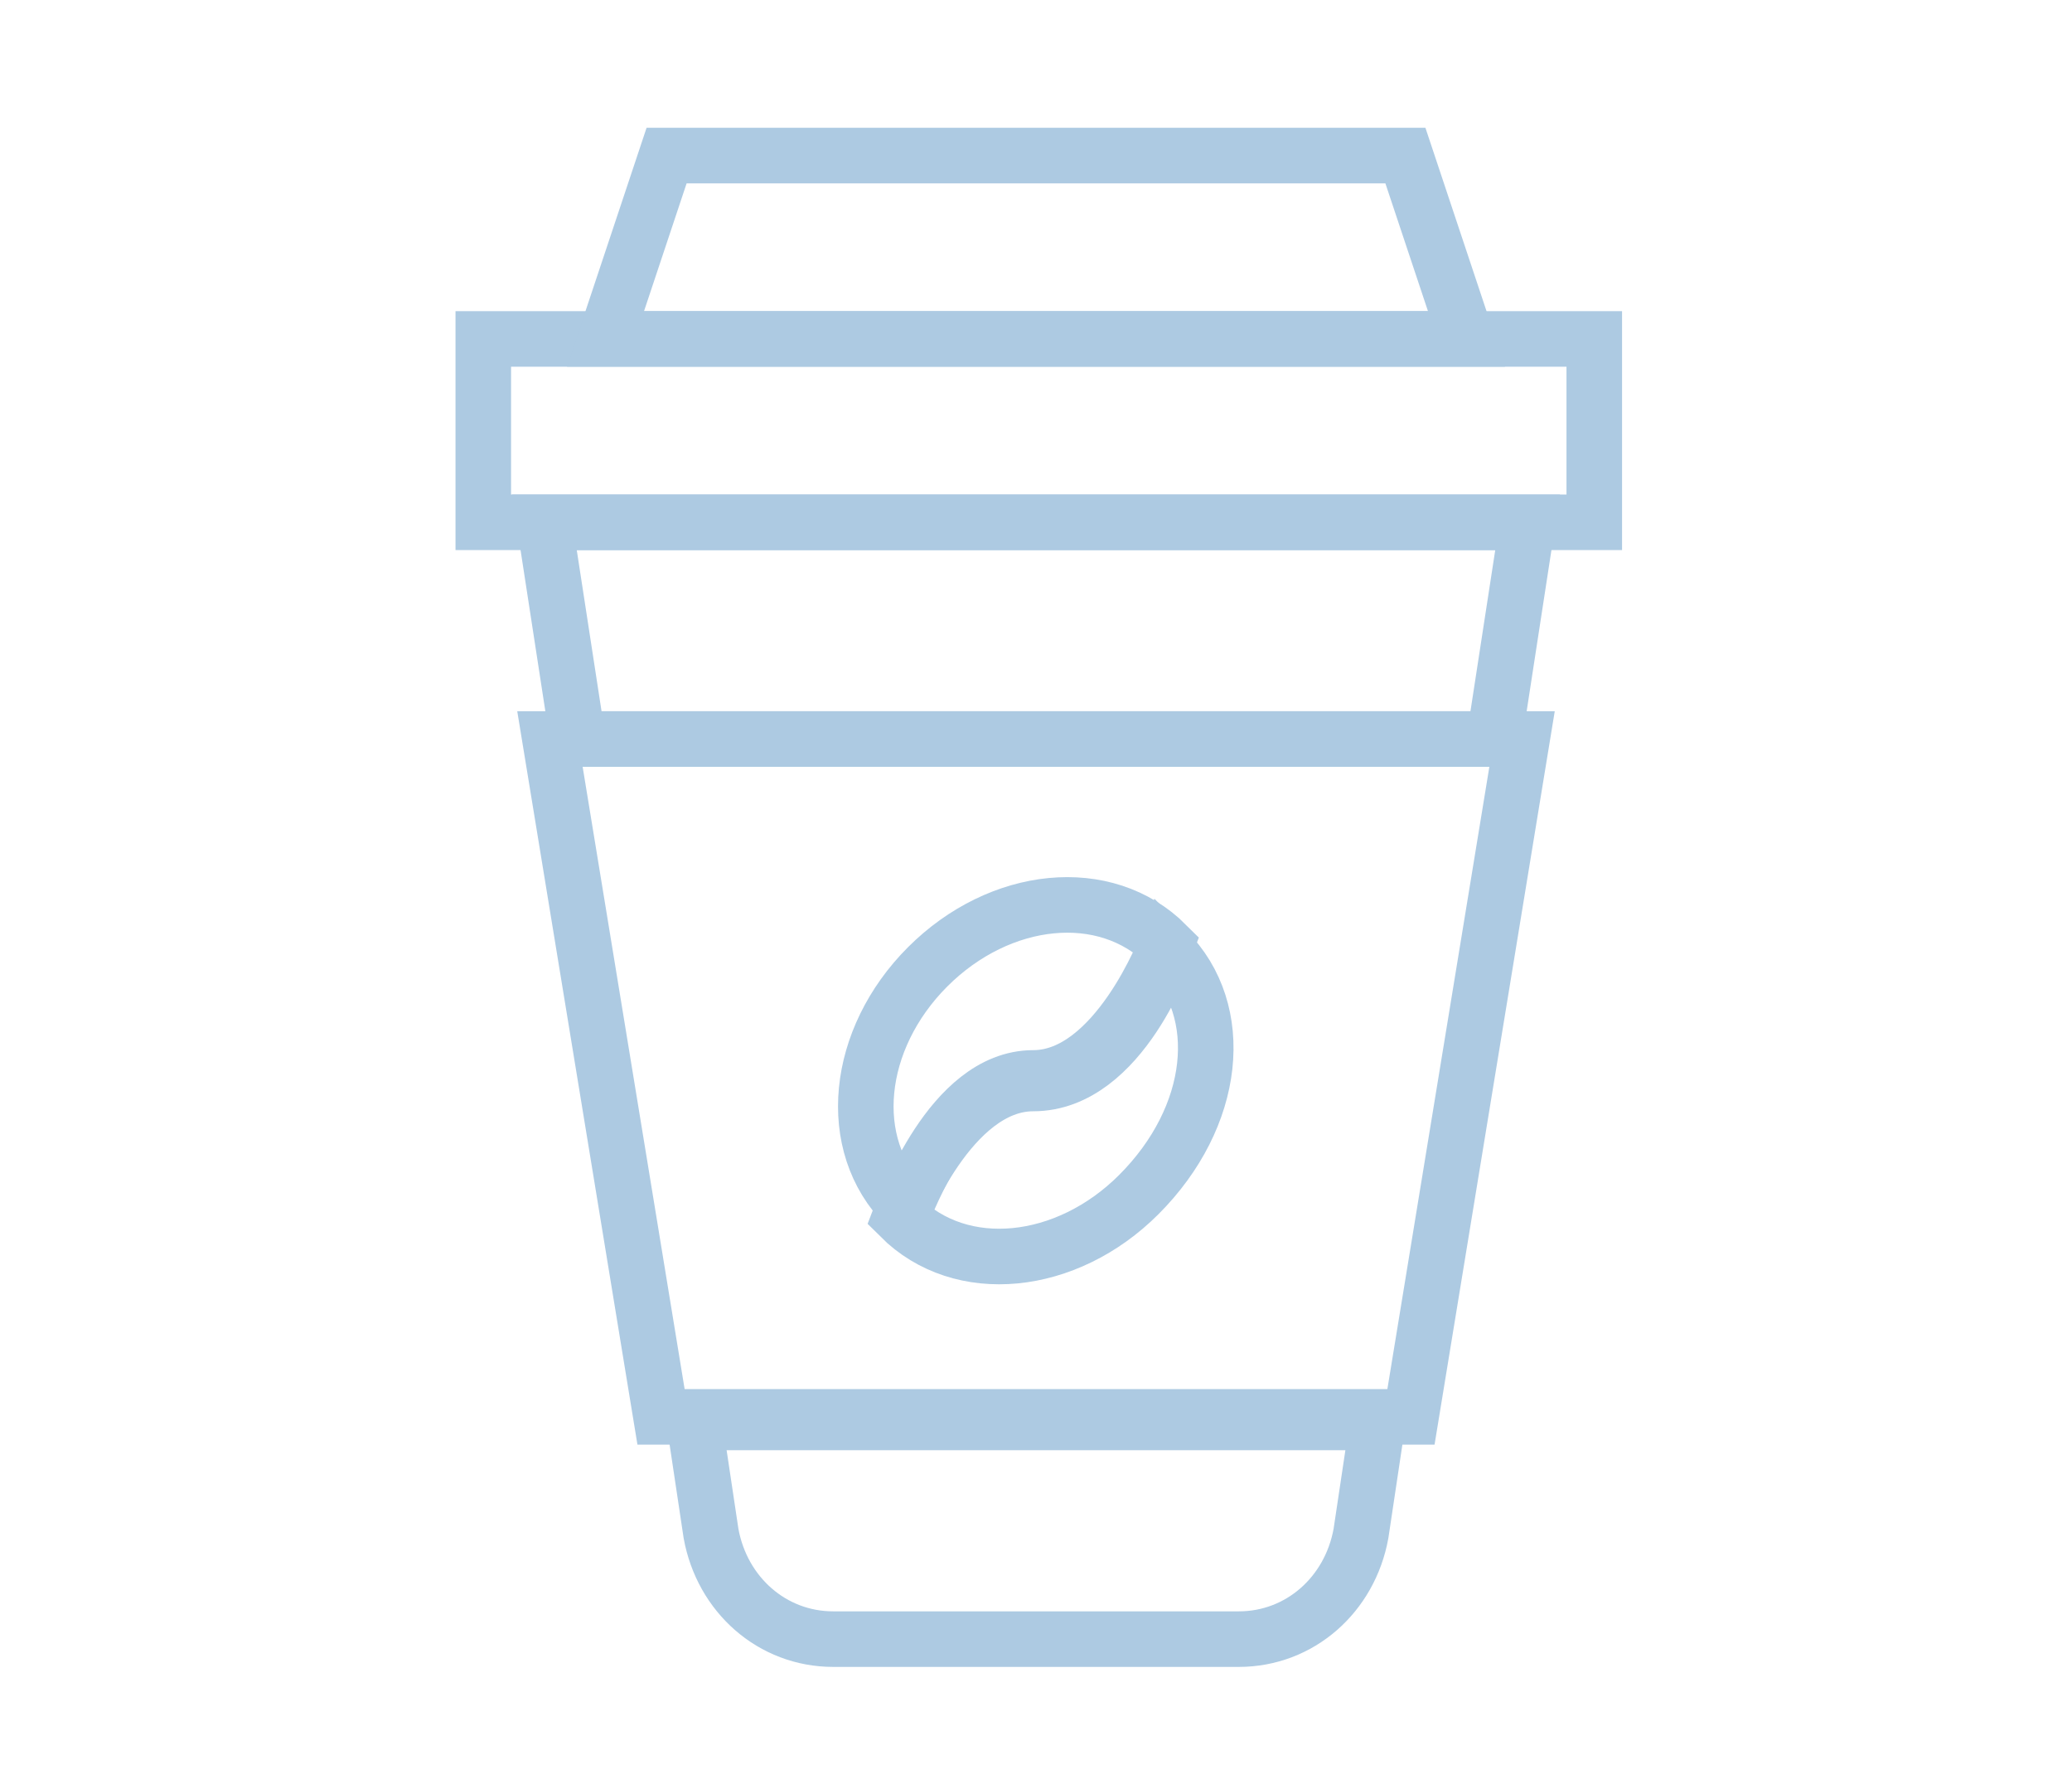
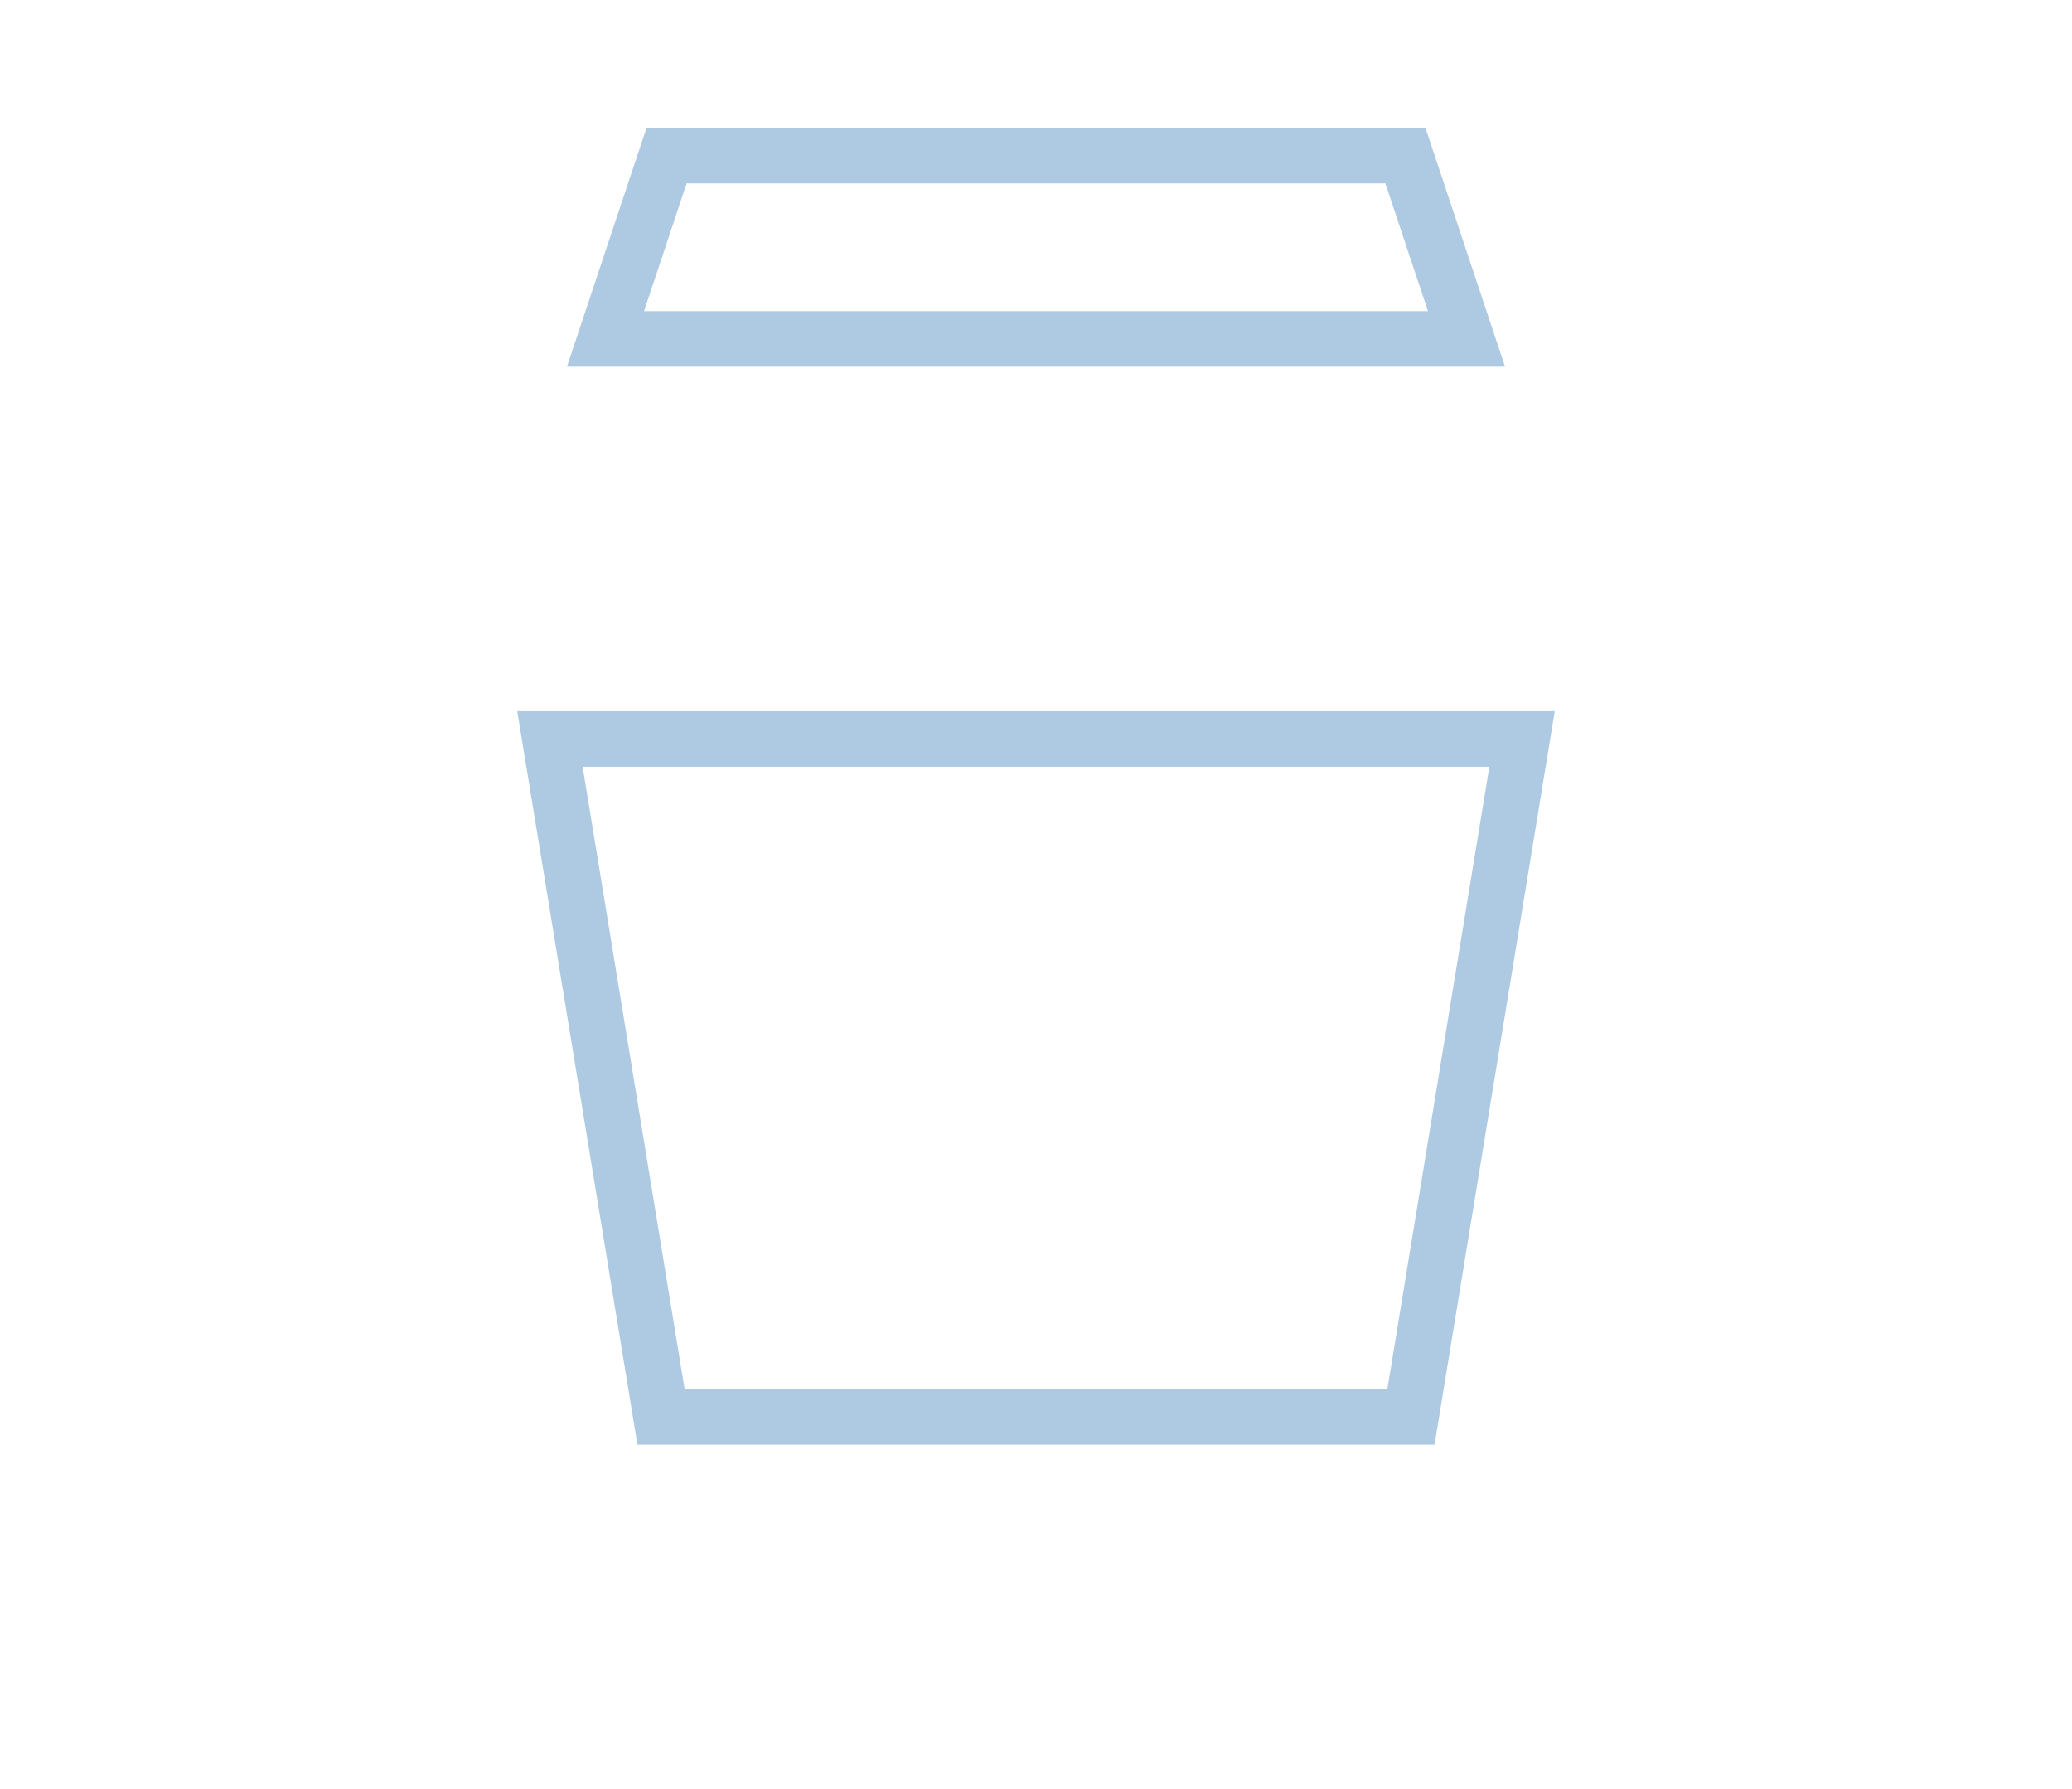
<svg xmlns="http://www.w3.org/2000/svg" version="1.1" id="Layer_1" x="0px" y="0px" viewBox="0 0 37.3 32.2" style="enable-background:new 0 0 37.3 32.2;" xml:space="preserve">
  <style type="text/css">
	.st0{fill:none;stroke:#ADCAE2;stroke-miterlimit:10;}
</style>
  <g>
-     <rect x="8.7" y="6.1" class="st0" width="20" height="3.3" />
    <polygon class="st0" points="26.4,6.1 10.9,6.1 12,2.8 25.3,2.8  " />
    <polygon class="st0" points="11.9,25.5 9.9,13.3 27.4,13.3 25.4,25.5  " />
-     <path class="st0" d="M12.8,27.6c0.2,1.1,1.1,1.9,2.2,1.9h7.3c1.1,0,2-0.8,2.2-1.9l0.3-2H12.5L12.8,27.6z" />
-     <polygon class="st0" points="27.5,9.4 9.8,9.4 10.4,13.3 26.9,13.3  " />
    <g>
-       <path class="st0" d="M18.6,19.4c1.5,0,2.4-2.4,2.4-2.4c-1.1-1.1-3-0.9-4.3,0.4c-1.3,1.3-1.5,3.2-0.4,4.3    C16.3,21.8,17.1,19.4,18.6,19.4z" />
-       <path class="st0" d="M21,17.1c0,0-0.8,2.4-2.4,2.4c-1.5,0-2.4,2.4-2.4,2.4c1.1,1.1,3,0.9,4.3-0.4C21.9,20.1,22.1,18.2,21,17.1z" />
-     </g>
+       </g>
  </g>
</svg>